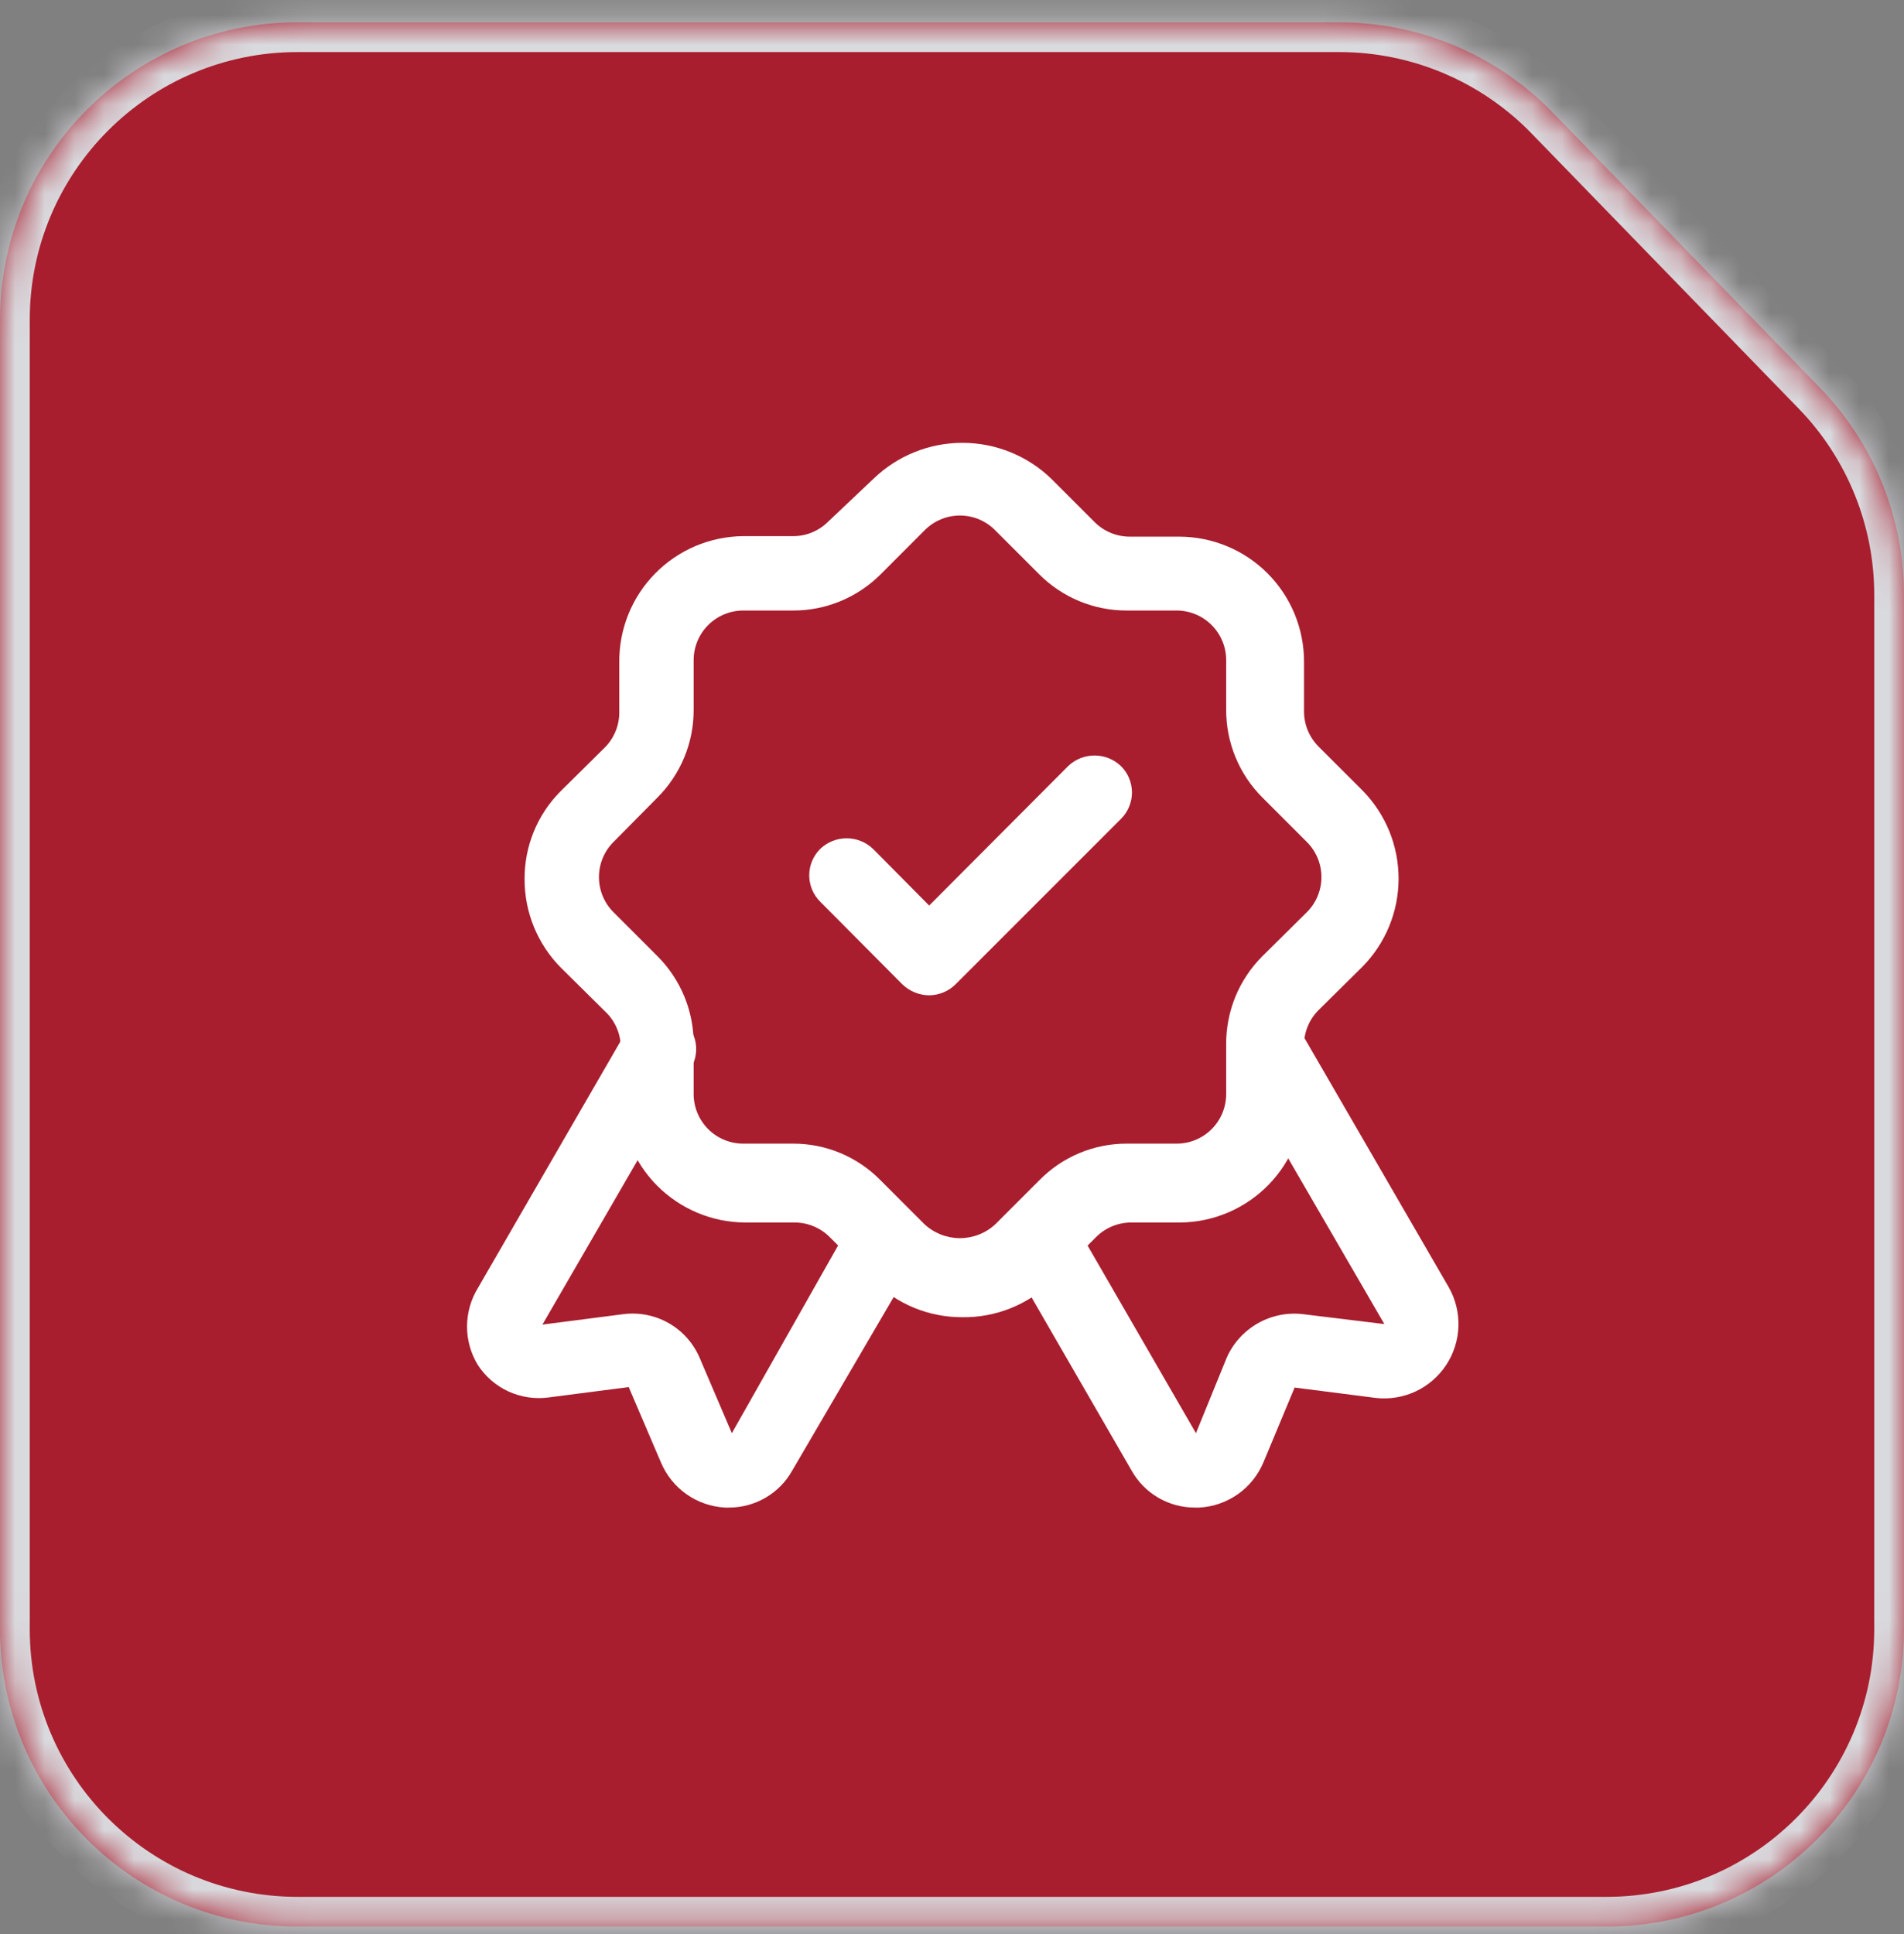
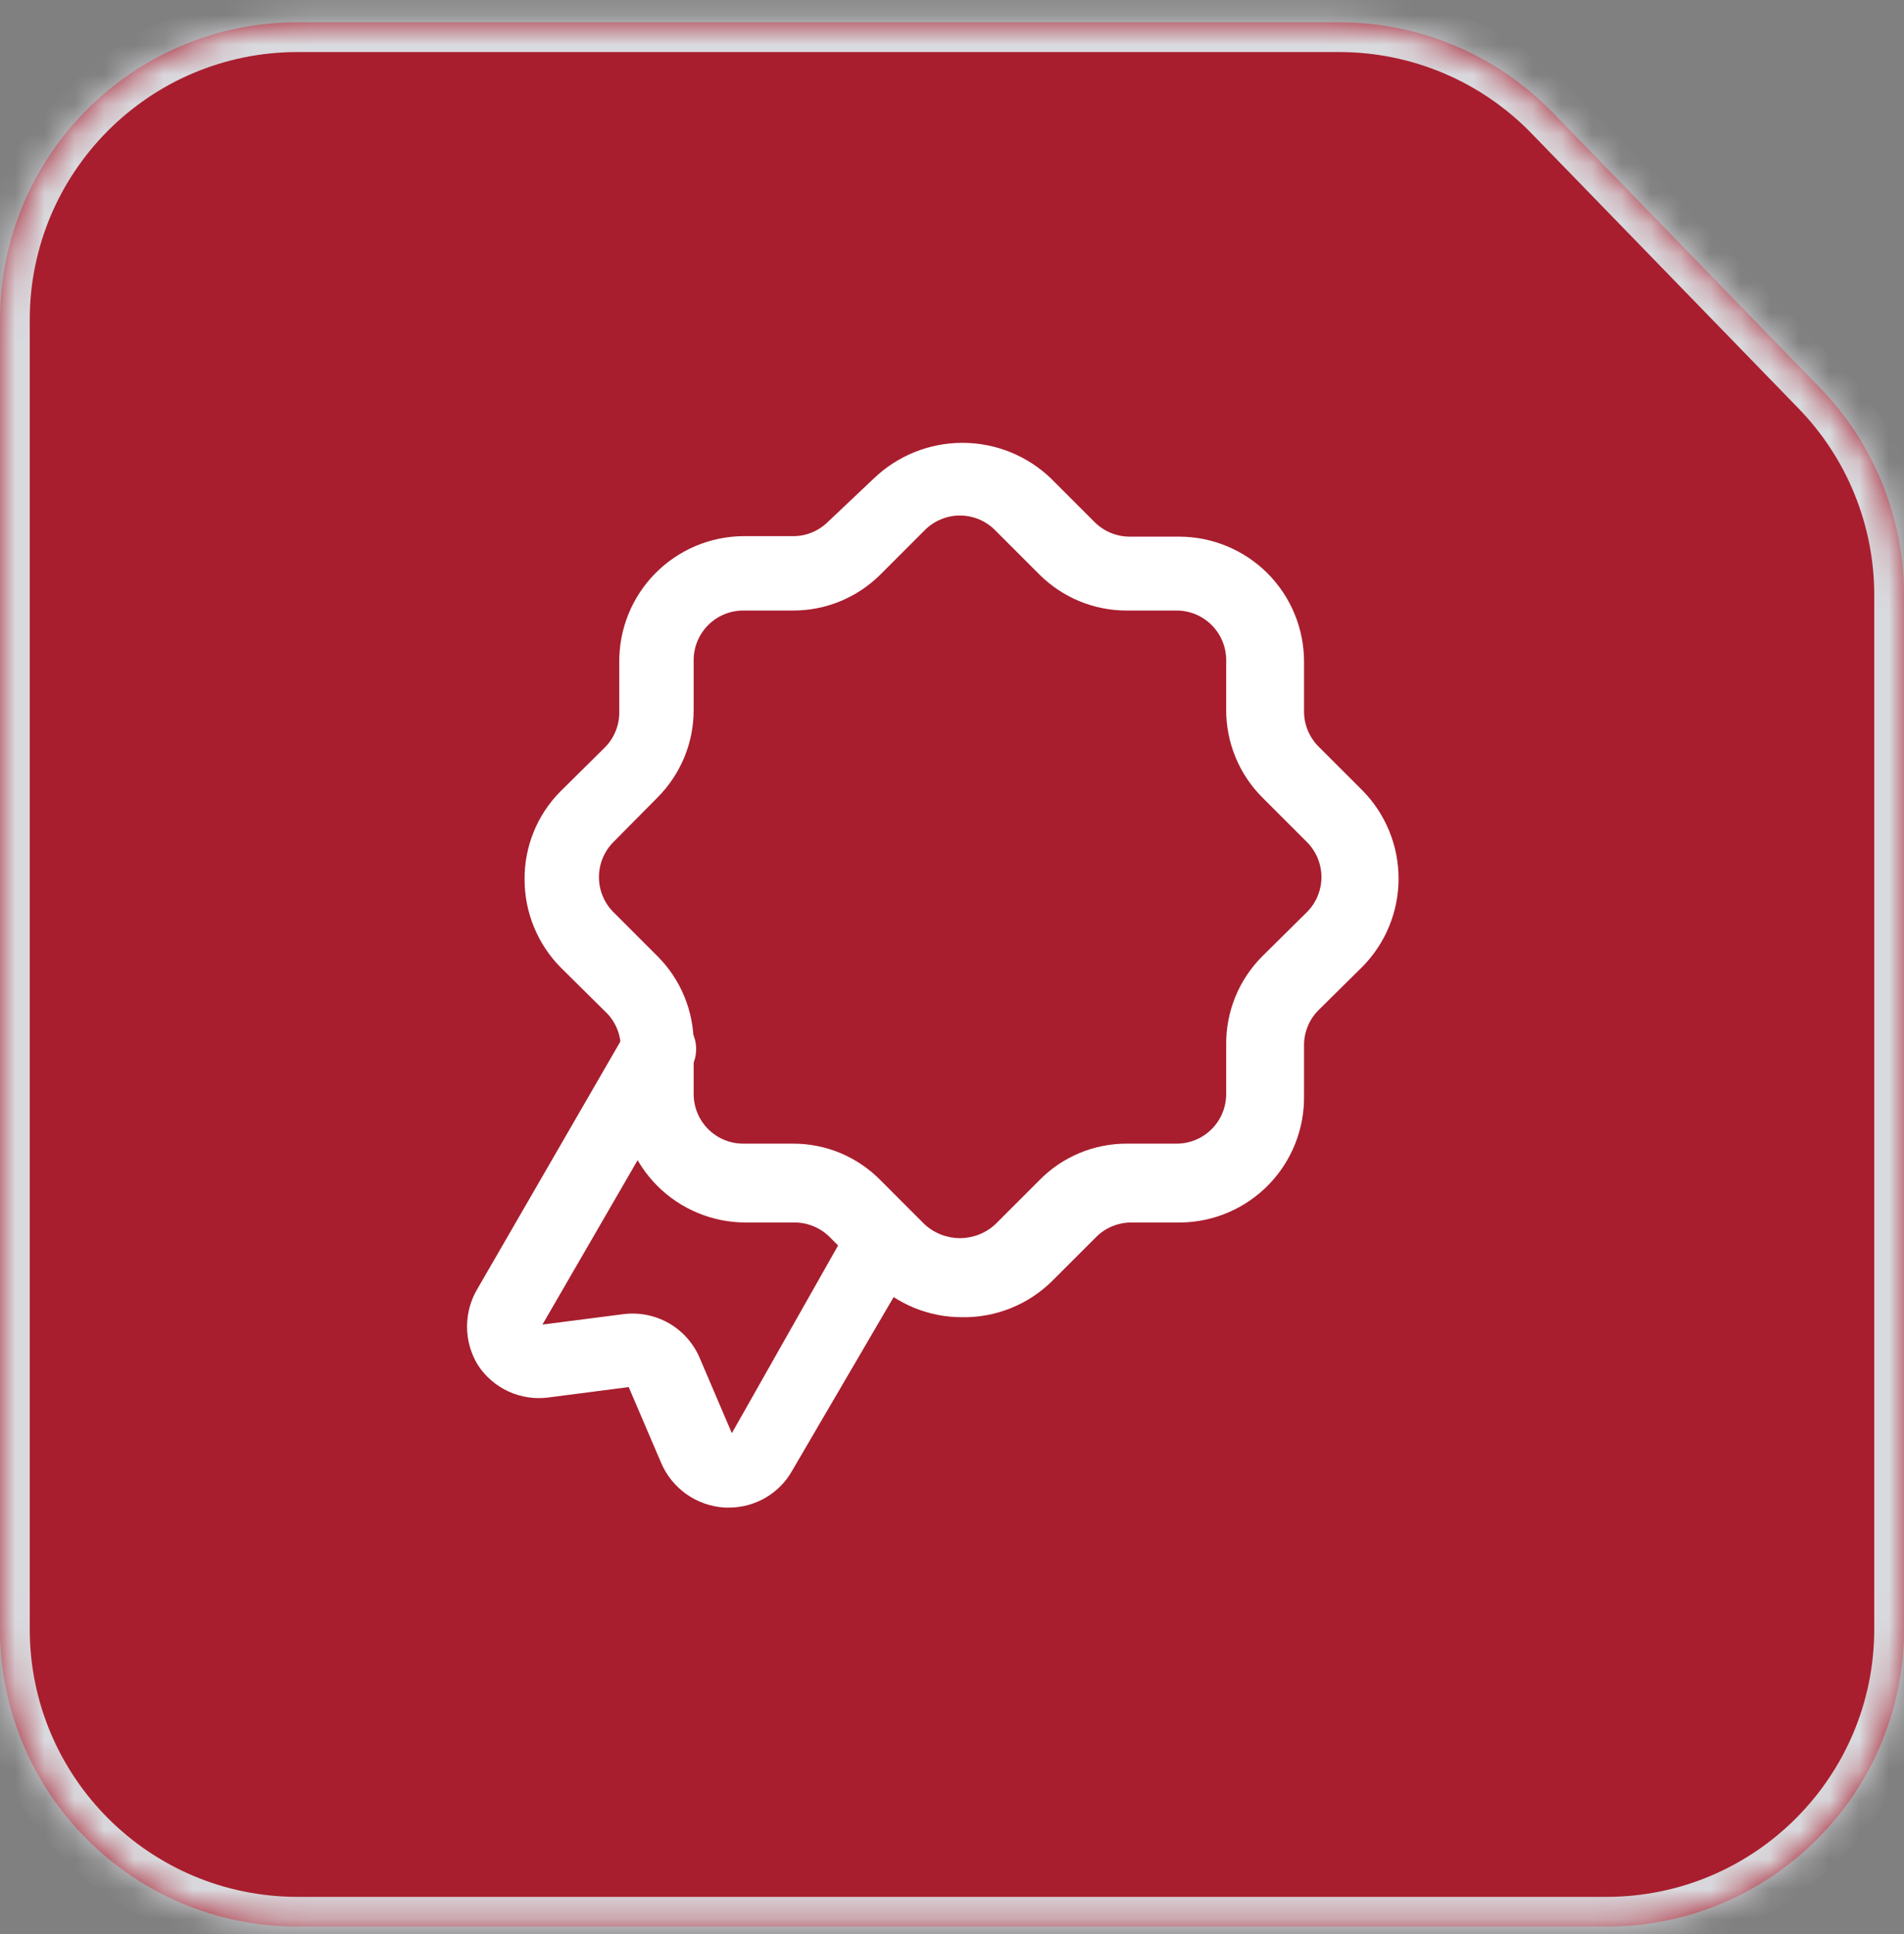
<svg xmlns="http://www.w3.org/2000/svg" width="64" height="65" viewBox="0 0 64 65" fill="none">
  <rect x="0" y="0" width="64" height="65" fill="#808080" stroke="none" />
  <mask id="path-1-inside-1_2682_14174" fill="white">
    <path fill-rule="evenodd" clip-rule="evenodd" d="M52.194 3.784C50.311 1.844 47.723 0.75 45.019 0.75H10C4.477 0.75 0 5.227 0 10.75V54.75C0 60.273 4.477 64.75 10 64.75H54C59.523 64.75 64 60.273 64 54.75V19.999C64 17.398 62.986 14.899 61.174 13.033L52.194 3.784Z" />
  </mask>
  <path fill-rule="evenodd" clip-rule="evenodd" d="M52.194 3.784C50.311 1.844 47.723 0.75 45.019 0.75H10C4.477 0.75 0 5.227 0 10.75V54.75C0 60.273 4.477 64.75 10 64.75H54C59.523 64.75 64 60.273 64 54.75V19.999C64 17.398 62.986 14.899 61.174 13.033L52.194 3.784Z" fill="#A81E2E" />
  <path d="M52.194 3.784L51.476 4.48L52.194 3.784ZM10 1.75H45.019V-0.25H10V1.75ZM1 54.75V10.75H-1V54.75H1ZM54 63.75H10V65.75H54V63.75ZM63 19.999V54.75H65V19.999H63ZM61.892 12.336L52.911 3.087L51.476 4.48L60.457 13.729L61.892 12.336ZM65 19.999C65 17.138 63.885 14.389 61.892 12.336L60.457 13.729C62.088 15.409 63 17.658 63 19.999H65ZM54 65.75C60.075 65.75 65 60.825 65 54.75H63C63 59.721 58.971 63.75 54 63.75V65.75ZM-1 54.75C-1 60.825 3.925 65.75 10 65.75V63.75C5.029 63.75 1 59.721 1 54.75H-1ZM45.019 1.75C47.452 1.75 49.782 2.735 51.476 4.48L52.911 3.087C50.84 0.954 47.993 -0.25 45.019 -0.25V1.75ZM10 -0.25C3.925 -0.25 -1 4.675 -1 10.75H1C1 5.779 5.029 1.75 10 1.75V-0.25Z" fill="#D9DADE" mask="url(#path-1-inside-1_2682_14174)" />
-   <path d="M40.166 50.667C39.732 50.668 39.304 50.553 38.929 50.333C38.554 50.113 38.245 49.797 38.033 49.417L33.883 42.233C33.717 41.946 33.673 41.605 33.758 41.284C33.844 40.964 34.054 40.691 34.342 40.525C34.629 40.359 34.97 40.315 35.291 40.401C35.611 40.486 35.884 40.696 36.05 40.983L40.2 48.167L41.233 45.633C41.447 45.146 41.812 44.741 42.275 44.477C42.737 44.213 43.271 44.104 43.8 44.167L46.533 44.5L41.533 35.883C41.451 35.741 41.398 35.584 41.377 35.421C41.355 35.258 41.366 35.093 41.408 34.934C41.451 34.776 41.525 34.627 41.624 34.497C41.724 34.367 41.849 34.257 41.992 34.175C42.134 34.093 42.291 34.04 42.454 34.019C42.617 33.997 42.782 34.008 42.941 34.05C43.099 34.093 43.248 34.166 43.378 34.267C43.508 34.367 43.618 34.491 43.7 34.633L48.7 43.267C48.927 43.667 49.038 44.123 49.023 44.583C49.007 45.043 48.865 45.49 48.612 45.875C48.358 46.259 48.004 46.566 47.587 46.762C47.17 46.957 46.708 47.034 46.25 46.983L43.517 46.633L42.467 49.15C42.286 49.579 41.989 49.949 41.609 50.217C41.229 50.485 40.781 50.641 40.316 50.667H40.166Z" fill="white" />
  <path d="M24.5 50.667H24.367C23.902 50.641 23.454 50.485 23.074 50.217C22.694 49.949 22.397 49.579 22.217 49.15L21.133 46.617L18.433 46.967C17.977 47.027 17.513 46.957 17.094 46.766C16.676 46.574 16.32 46.268 16.067 45.883C15.826 45.492 15.699 45.042 15.699 44.584C15.699 44.124 15.826 43.675 16.067 43.283L21.067 34.633C21.232 34.346 21.506 34.136 21.826 34.05C22.146 33.965 22.488 34.009 22.775 34.175C23.062 34.341 23.272 34.614 23.358 34.934C23.444 35.255 23.399 35.596 23.233 35.883L18.233 44.517L20.95 44.167C21.479 44.099 22.016 44.205 22.48 44.469C22.943 44.734 23.307 45.143 23.517 45.633L24.6 48.167L28.667 40.983C28.832 40.696 29.105 40.486 29.426 40.401C29.746 40.315 30.088 40.359 30.375 40.525C30.662 40.691 30.872 40.964 30.958 41.284C31.044 41.605 30.999 41.946 30.833 42.233L26.633 49.417C26.422 49.797 26.113 50.113 25.737 50.333C25.362 50.553 24.935 50.668 24.5 50.667Z" fill="white" />
  <path d="M32.333 44.269C31.222 44.27 30.156 43.833 29.366 43.053L27.9 41.586C27.745 41.429 27.561 41.303 27.358 41.218C27.155 41.132 26.937 41.087 26.716 41.086H25.05C23.942 41.082 22.88 40.639 22.096 39.856C21.313 39.072 20.871 38.011 20.866 36.903V35.236C20.87 35.002 20.825 34.77 20.733 34.554C20.641 34.339 20.505 34.145 20.333 33.986L18.85 32.519C18.069 31.729 17.632 30.663 17.633 29.553C17.629 29.006 17.733 28.464 17.939 27.958C18.145 27.452 18.448 26.991 18.833 26.603L20.333 25.119C20.487 24.964 20.61 24.779 20.692 24.576C20.776 24.373 20.817 24.155 20.816 23.936V22.269C20.81 21.716 20.912 21.168 21.118 20.654C21.324 20.141 21.63 19.674 22.017 19.279C22.404 18.884 22.865 18.57 23.374 18.353C23.883 18.137 24.43 18.024 24.983 18.019H26.65C26.869 18.021 27.086 17.979 27.289 17.896C27.492 17.813 27.677 17.691 27.833 17.536L29.366 16.086C30.168 15.314 31.237 14.883 32.35 14.883C33.462 14.883 34.532 15.314 35.333 16.086L36.8 17.553C36.955 17.707 37.14 17.829 37.343 17.912C37.546 17.995 37.764 18.037 37.983 18.036H39.65C40.761 18.041 41.825 18.485 42.609 19.272C43.393 20.059 43.833 21.125 43.833 22.236V23.903C43.832 24.122 43.874 24.34 43.957 24.543C44.04 24.746 44.162 24.93 44.316 25.086L45.8 26.569C46.576 27.358 47.011 28.421 47.011 29.528C47.011 30.635 46.576 31.697 45.8 32.486L44.316 33.953C44.16 34.111 44.036 34.298 43.953 34.504C43.87 34.71 43.829 34.931 43.833 35.153V36.819C43.842 37.372 43.741 37.922 43.537 38.436C43.333 38.95 43.03 39.418 42.644 39.815C42.259 40.211 41.798 40.528 41.29 40.746C40.782 40.964 40.236 41.08 39.683 41.086H38.016C37.796 41.087 37.578 41.132 37.374 41.218C37.171 41.303 36.987 41.429 36.833 41.586L35.366 43.053C34.967 43.447 34.493 43.758 33.972 43.967C33.451 44.176 32.894 44.279 32.333 44.269ZM24.983 20.519C24.541 20.519 24.117 20.695 23.804 21.008C23.492 21.32 23.316 21.744 23.316 22.186V23.853C23.318 24.4 23.212 24.943 23.003 25.449C22.794 25.956 22.487 26.416 22.1 26.803L20.633 28.286C20.475 28.44 20.35 28.625 20.264 28.828C20.178 29.031 20.134 29.249 20.133 29.469C20.132 29.693 20.175 29.914 20.261 30.12C20.347 30.326 20.473 30.513 20.633 30.669L22.1 32.136C22.489 32.525 22.797 32.988 23.006 33.497C23.215 34.007 23.32 34.552 23.316 35.103V36.769C23.316 37.211 23.492 37.635 23.804 37.948C24.117 38.261 24.541 38.436 24.983 38.436H26.65C27.199 38.434 27.743 38.541 28.25 38.753C28.756 38.965 29.216 39.277 29.6 39.669L31.066 41.136C31.391 41.442 31.82 41.612 32.266 41.612C32.712 41.612 33.142 41.442 33.466 41.136L34.933 39.669C35.317 39.277 35.776 38.965 36.283 38.753C36.789 38.541 37.334 38.434 37.883 38.436H39.55C39.992 38.436 40.416 38.261 40.728 37.948C41.041 37.635 41.216 37.211 41.216 36.769V35.103C41.212 34.552 41.318 34.007 41.526 33.497C41.735 32.988 42.044 32.525 42.433 32.136L43.916 30.669C44.075 30.514 44.201 30.329 44.287 30.124C44.373 29.92 44.418 29.7 44.418 29.478C44.418 29.256 44.373 29.036 44.287 28.831C44.201 28.627 44.075 28.441 43.916 28.286L42.433 26.803C42.045 26.416 41.739 25.956 41.53 25.449C41.321 24.943 41.214 24.4 41.216 23.853V22.186C41.216 21.744 41.041 21.32 40.728 21.008C40.416 20.695 39.992 20.519 39.55 20.519H37.883C37.335 20.521 36.793 20.415 36.286 20.206C35.78 19.997 35.32 19.69 34.933 19.303L33.466 17.836C33.311 17.675 33.124 17.547 32.918 17.459C32.712 17.371 32.49 17.326 32.266 17.326C32.042 17.326 31.82 17.371 31.614 17.459C31.408 17.547 31.222 17.675 31.066 17.836L29.6 19.303C29.212 19.69 28.753 19.997 28.246 20.206C27.74 20.415 27.197 20.521 26.65 20.519H24.983Z" fill="white" />
-   <path d="M31.233 33.451C30.898 33.448 30.576 33.317 30.333 33.084L27.567 30.301C27.333 30.067 27.201 29.749 27.201 29.418C27.201 29.086 27.333 28.769 27.567 28.534C27.806 28.303 28.126 28.174 28.458 28.174C28.791 28.174 29.111 28.303 29.35 28.534L31.233 30.434L35.9 25.751C36.139 25.52 36.459 25.391 36.792 25.391C37.124 25.391 37.444 25.52 37.683 25.751C37.917 25.985 38.049 26.303 38.049 26.634C38.049 26.966 37.917 27.283 37.683 27.518L32.117 33.084C31.881 33.316 31.564 33.447 31.233 33.451Z" fill="white" />
</svg>